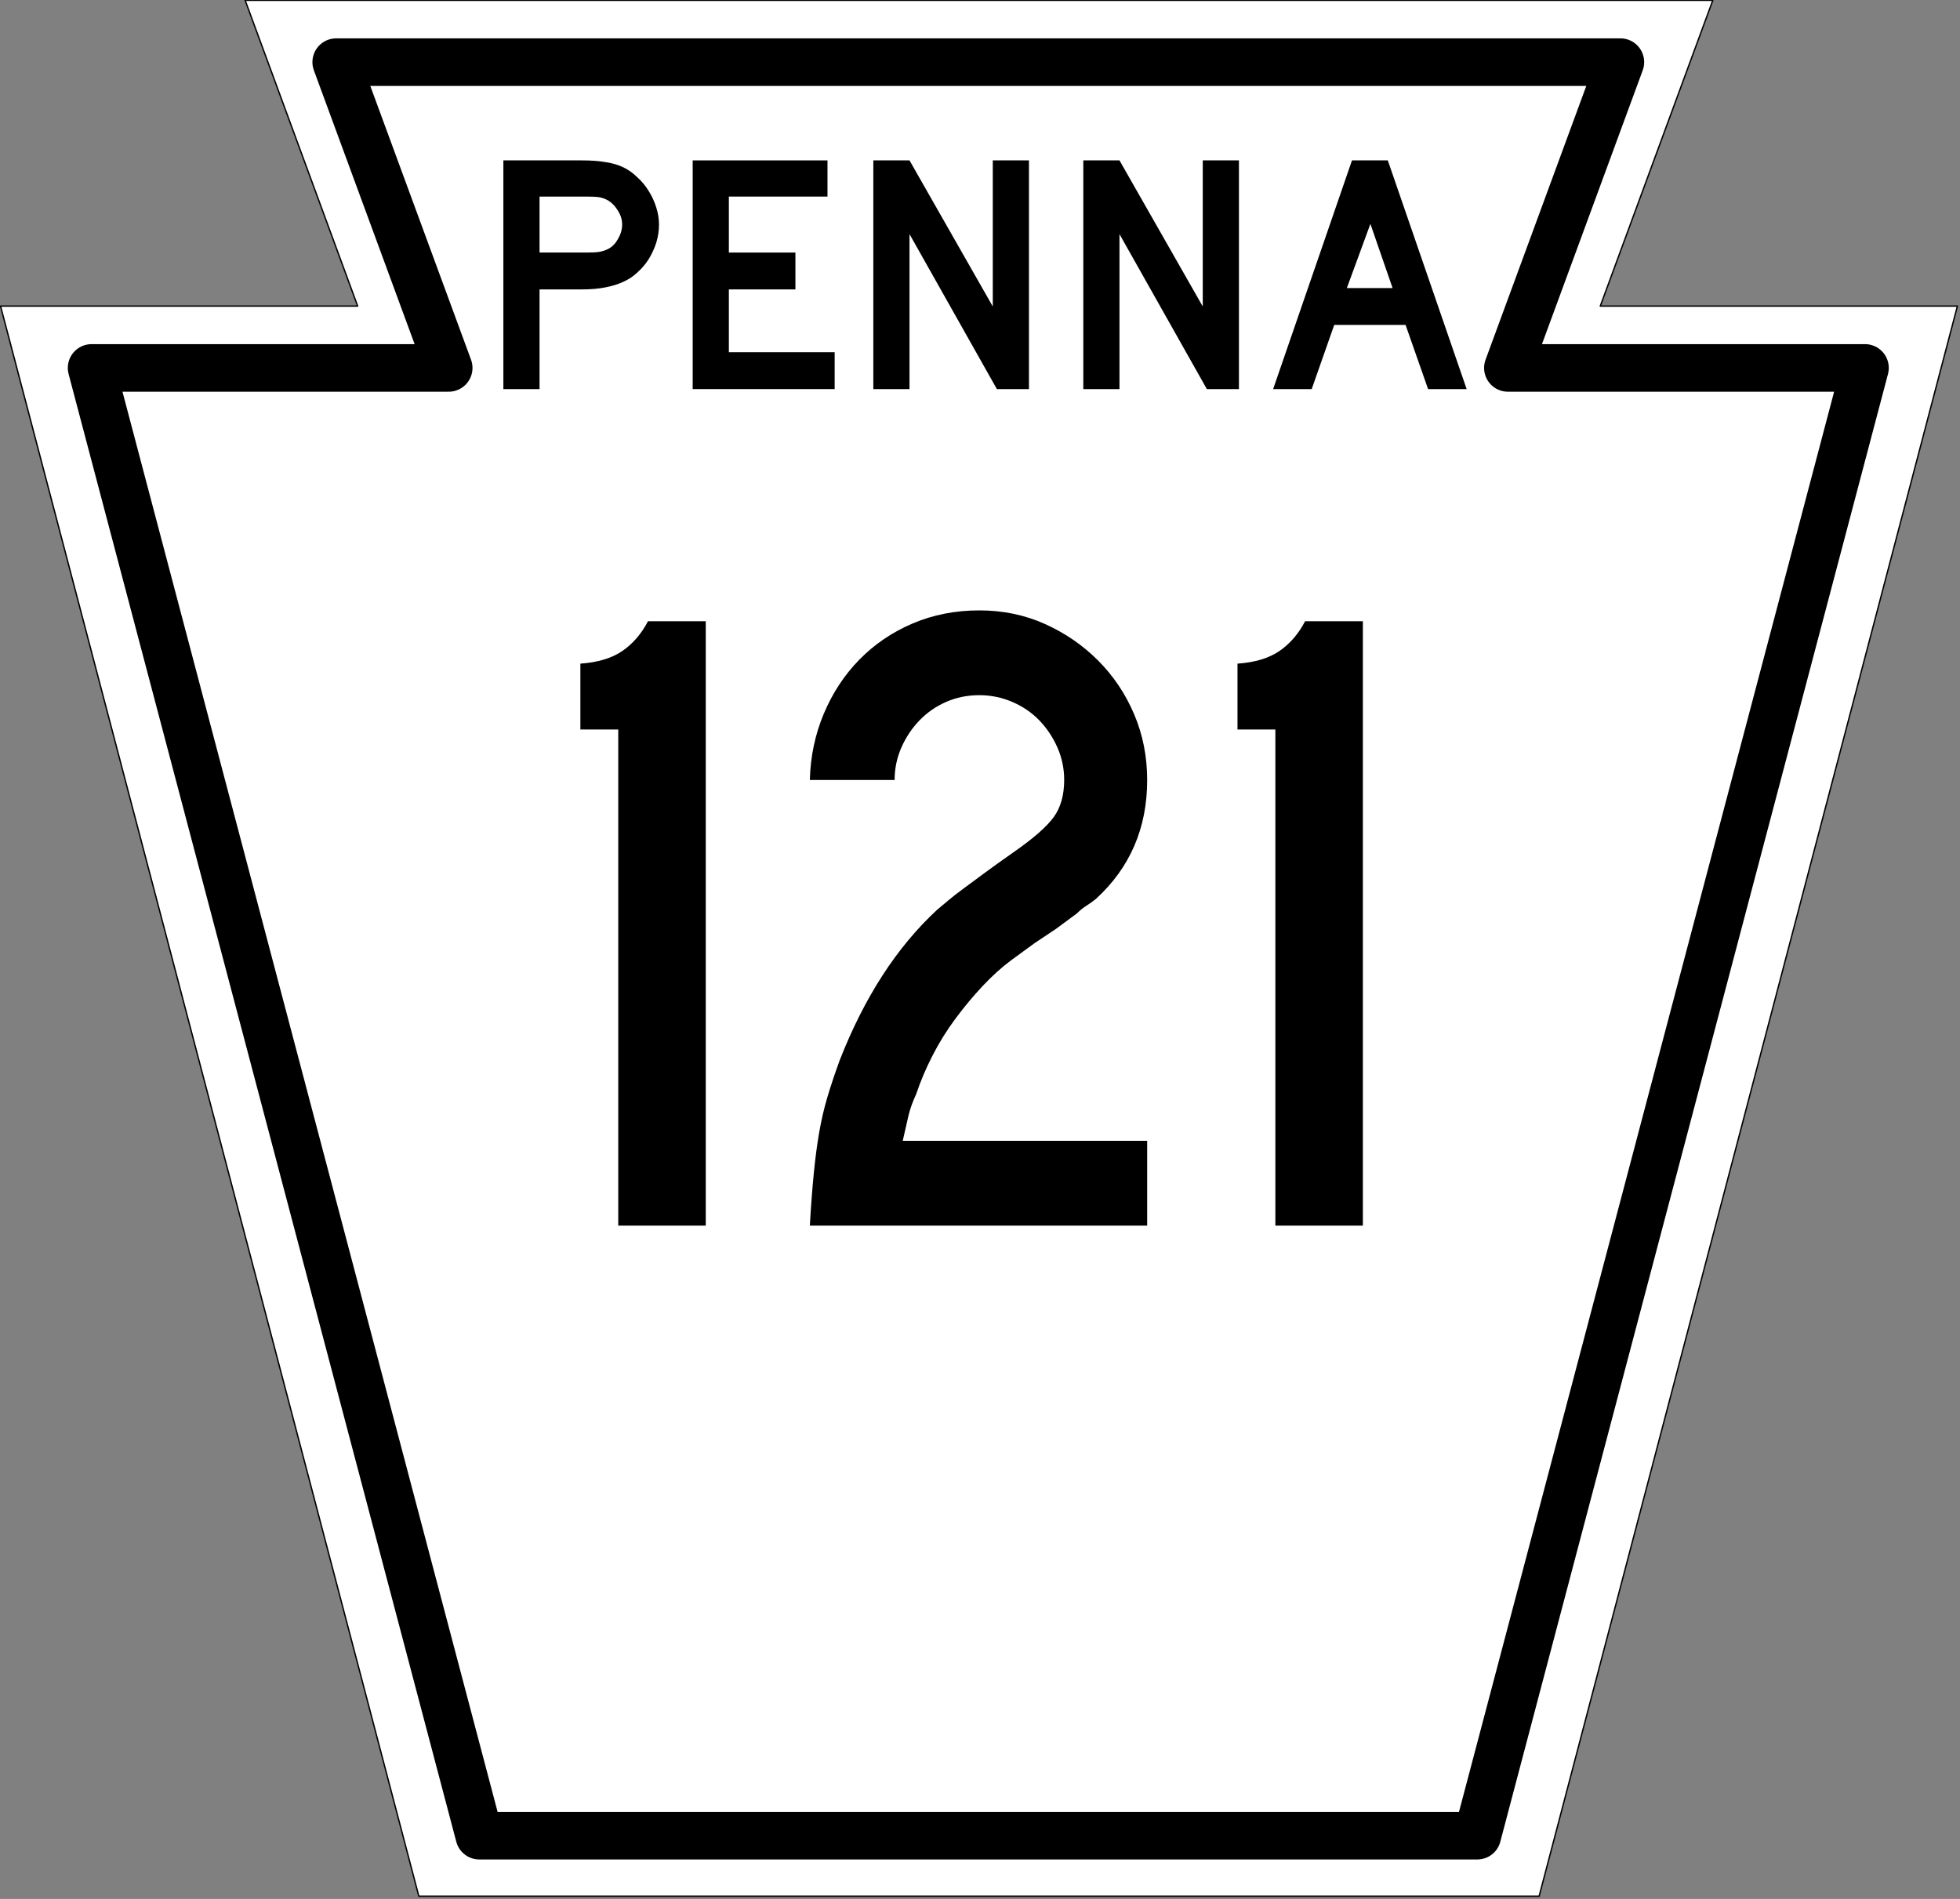
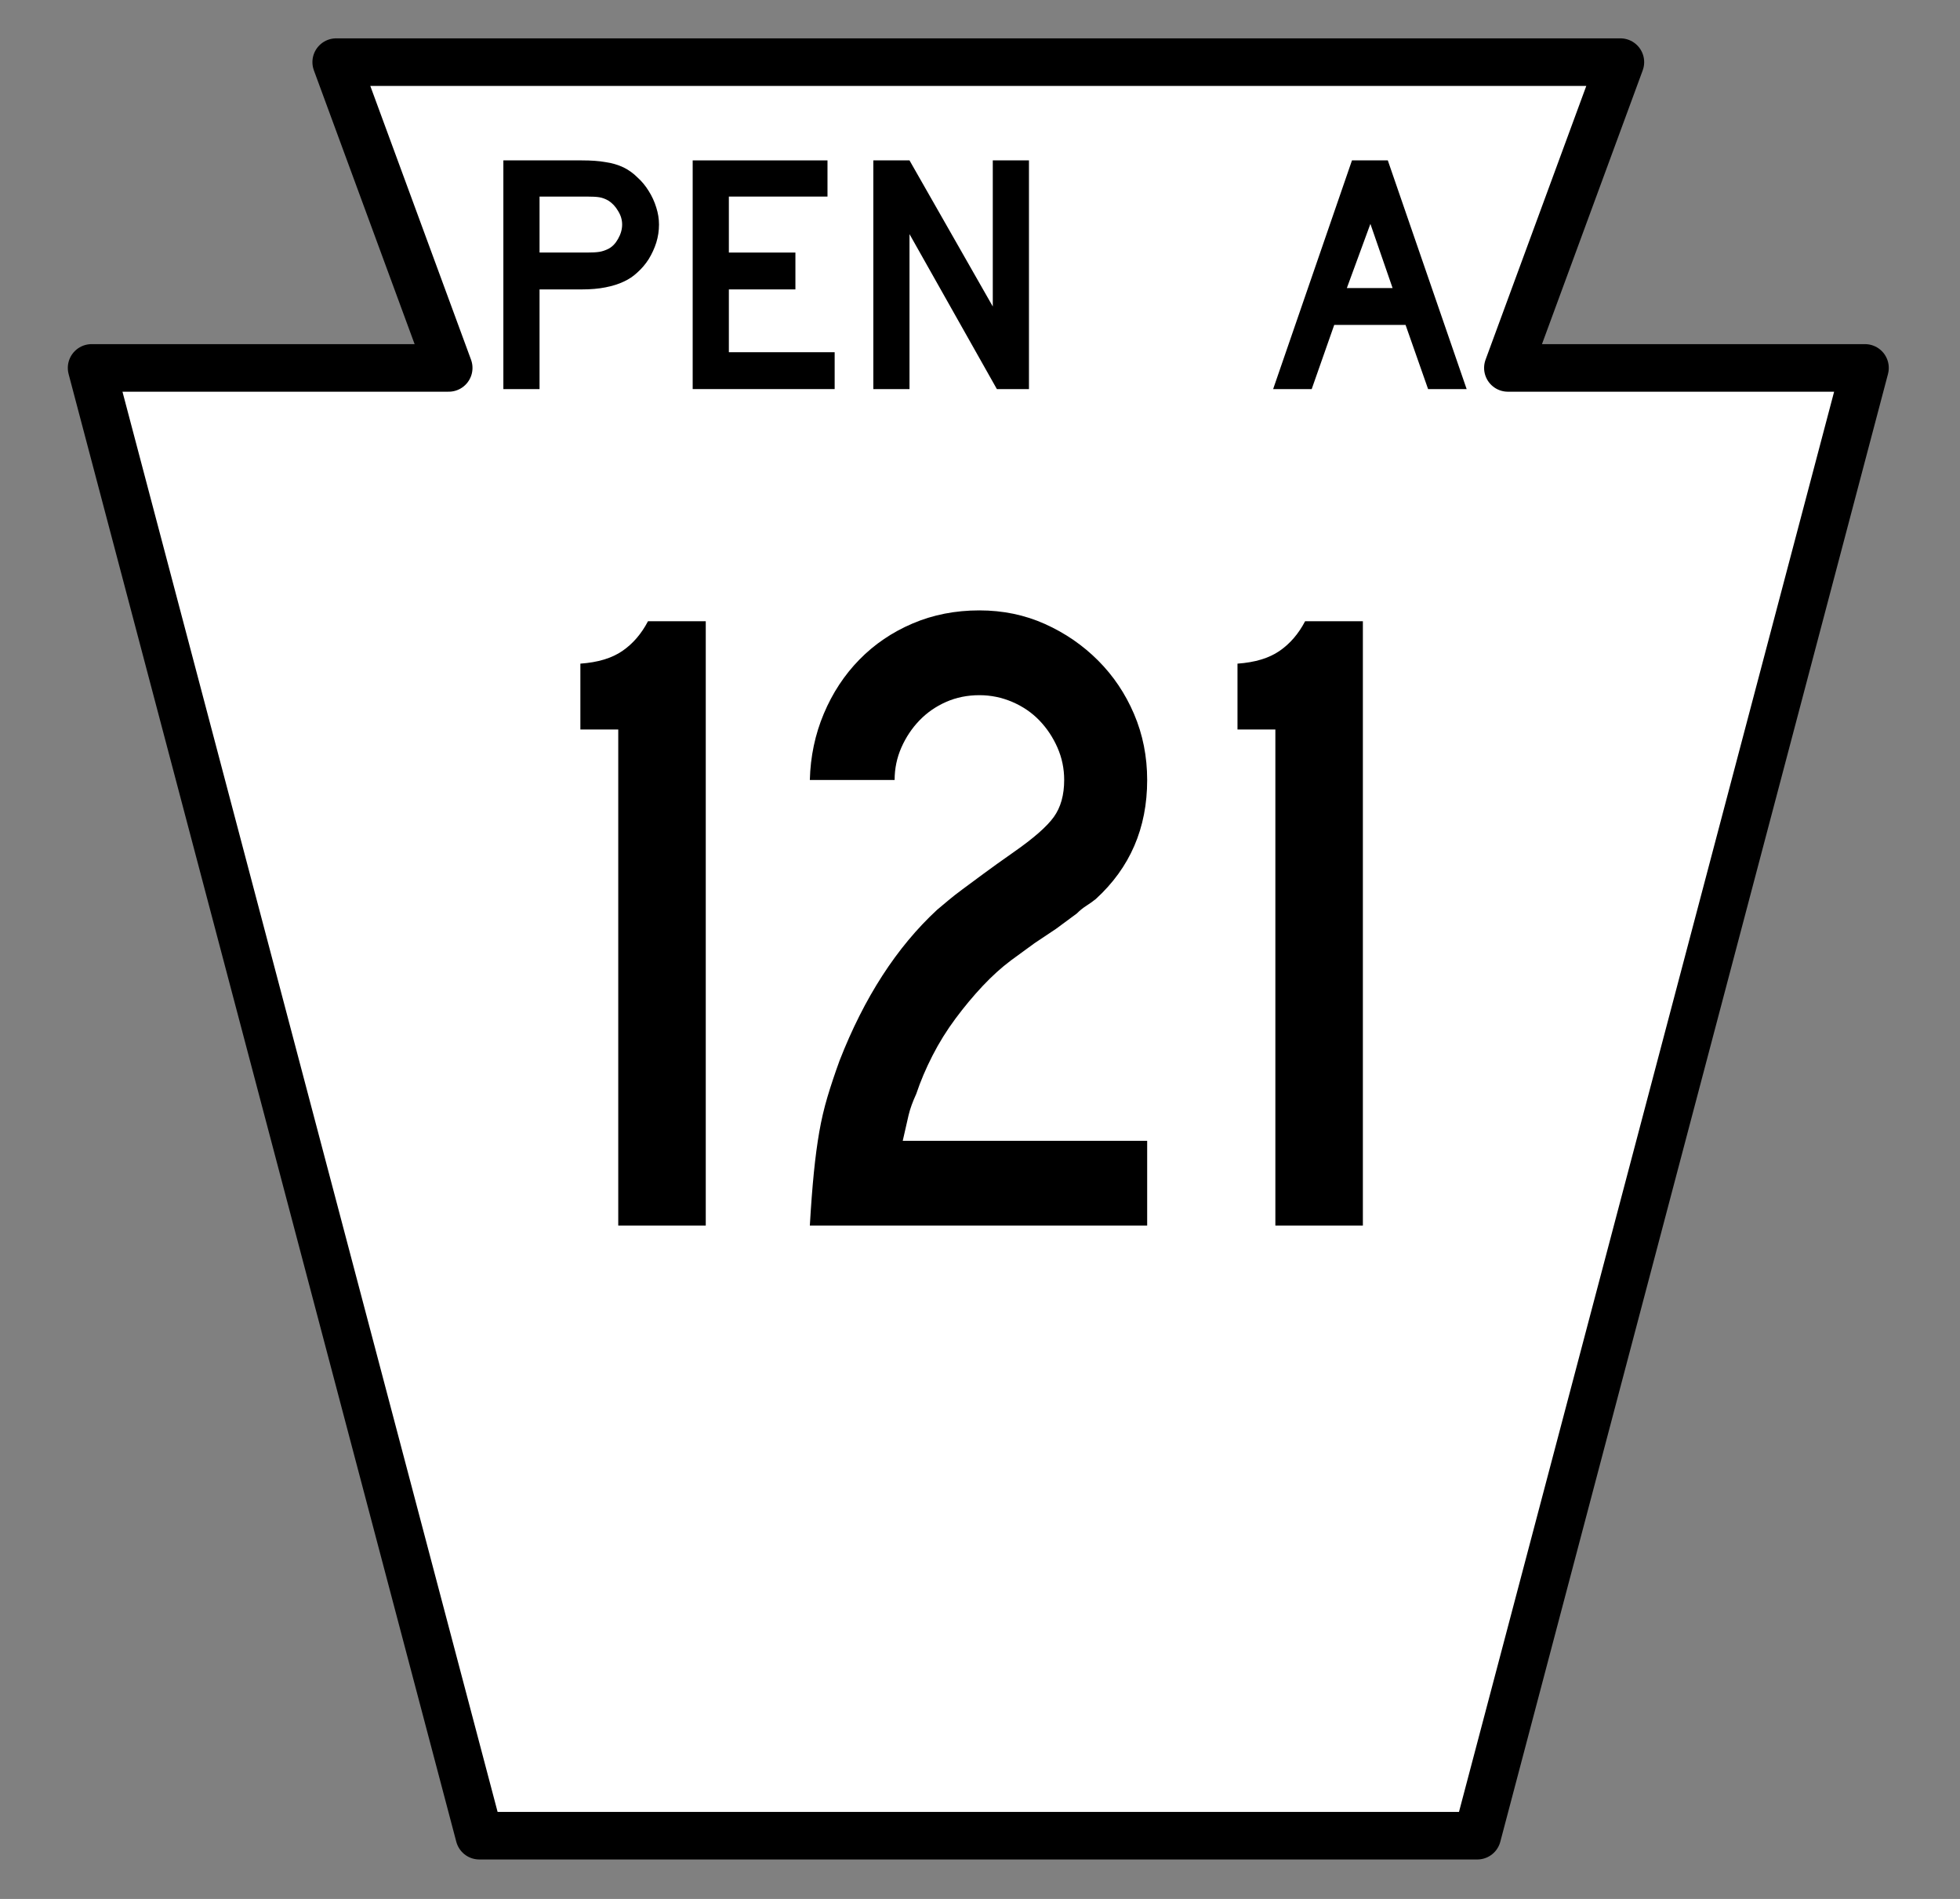
<svg xmlns="http://www.w3.org/2000/svg" xmlns:ns1="http://www.inkscape.org/namespaces/inkscape" xmlns:ns2="http://sodipodi.sourceforge.net/DTD/sodipodi-0.dtd" version="1.1" width="600" height="581.263" id="svg2" ns1:version="0.48.2 r9819" ns2:docname="PA-XX_(1948).svg">
  <rect width="100%" height="100%" fill="#808080" stroke="none" />
  <ns2:namedview pagecolor="#ffffff" bordercolor="#666666" borderopacity="1" objecttolerance="10" gridtolerance="10" guidetolerance="10" ns1:pageopacity="0" ns1:pageshadow="2" ns1:window-width="1366" ns1:window-height="706" id="namedview3015" showgrid="false" ns1:zoom="0.88944247" ns1:cx="300" ns1:cy="290.6315" ns1:window-x="-8" ns1:window-y="-8" ns1:window-maximized="1" ns1:current-layer="svg2" />
  <defs id="defs4" />
  <g transform="matrix(0.416,0,0,0.416,-47.465,-128.982)" id="g3614">
-     <path d="m 114.496,535.273 262.795,0 -82.795,-225 1080,0 -82.795,225 262.795,0 -307.795,1170 -824.411,0 z" id="rect2816" style="fill:#ffffff;fill-opacity:1;fill-rule:nonzero;stroke:#000000;stroke-width:1;stroke-linejoin:round;stroke-miterlimit:4;stroke-opacity:1;stroke-dasharray:none" />
    <path d="m 1201.202,1660.772 -734.41,0 -285.295,-1080 262.796,0 -82.796,-225 945,0 -82.796,225 262.796,0 z" id="path3601" style="fill:#ffffff;fill-opacity:1;fill-rule:nonzero;stroke:#000000;stroke-width:35;stroke-linejoin:round;stroke-miterlimit:4;stroke-opacity:1;stroke-dasharray:none" />
  </g>
  <g id="text3179" style="font-size:417.91px;font-style:normal;font-weight:normal;text-align:center;line-height:125%;letter-spacing:0px;word-spacing:0px;text-anchor:middle;fill:#000000;fill-opacity:1;stroke:none;font-family:Bitstream Vera Sans">
    <path d="m 201.735,68.738 c -6e-5,1.881 -0.279,3.726 -0.836,5.537 -0.557,1.741 -1.323,3.413 -2.299,5.015 -0.975,1.532 -2.124,2.891 -3.448,4.075 -1.254,1.184 -2.647,2.124 -4.179,2.821 -1.602,0.766 -3.483,1.358 -5.642,1.776 -2.09,0.418 -4.493,0.627 -7.209,0.627 l -12.955,0 0,30.507 -11.075,0 0,-70 24.03,0 c 2.856,7e-5 5.259,0.174 7.209,0.522 2.02,0.279 3.9,0.836 5.642,1.672 1.532,0.766 2.925,1.776 4.179,3.03 1.323,1.184 2.473,2.577 3.448,4.179 0.975,1.532 1.741,3.204 2.299,5.015 0.557,1.741 0.836,3.483 0.836,5.224 m -11.284,0 c -5e-5,-1.463 -0.418,-2.856 -1.254,-4.179 -0.766,-1.323 -1.741,-2.368 -2.925,-3.134 -0.975,-0.557 -1.915,-0.905 -2.821,-1.045 -0.836,-0.139 -2.124,-0.209 -3.866,-0.209 l -14.418,0 0,17.134 14.418,0 c 1.741,4.1e-5 3.03,-0.07 3.866,-0.209 0.905,-0.139 1.846,-0.453 2.821,-0.94 1.184,-0.627 2.159,-1.637 2.925,-3.03 0.836,-1.463 1.254,-2.925 1.254,-4.388" id="path3188" style="font-size:104.478px;font-variant:normal;font-stretch:normal;line-height:125%;writing-mode:lr-tb;font-family:Roadgeek 2005 Series D;-inkscape-font-specification:Roadgeek 2005 Series D" />
    <path d="m 212.045,119.096 0,-70 41.269,0 0,11.075 -30.194,0 0,17.134 20.373,0 0,11.284 -20.373,0 0,19.224 32.388,0 0,11.284 -43.463,0" id="path3190" style="font-size:104.478px;font-variant:normal;font-stretch:normal;line-height:125%;writing-mode:lr-tb;font-family:Roadgeek 2005 Series D;-inkscape-font-specification:Roadgeek 2005 Series D" />
    <path d="m 305.166,119.096 -26.746,-47.433 0,47.433 -11.075,0 0,-70 11.075,0 25.493,44.716 0,-44.716 11.075,0 0,70 -9.821,0" id="path3192" style="font-size:104.478px;font-variant:normal;font-stretch:normal;line-height:125%;writing-mode:lr-tb;font-family:Roadgeek 2005 Series D;-inkscape-font-specification:Roadgeek 2005 Series D" />
-     <path d="m 369.444,119.096 -26.746,-47.433 0,47.433 -11.075,0 0,-70 11.075,0 25.493,44.716 0,-44.716 11.075,0 0,70 -9.821,0" id="path3194" style="font-size:104.478px;font-variant:normal;font-stretch:normal;line-height:125%;writing-mode:lr-tb;font-family:Roadgeek 2005 Series D;-inkscape-font-specification:Roadgeek 2005 Series D" />
    <path d="m 437.17,119.096 -6.896,-19.642 -21.836,0 -6.896,19.642 -11.806,0 24.134,-70 10.97,0 24.134,70 -11.806,0 m -17.657,-50.567 -7.209,19.642 14,0 -6.791,-19.642" id="path3196" style="font-size:104.478px;font-variant:normal;font-stretch:normal;line-height:125%;writing-mode:lr-tb;font-family:Roadgeek 2005 Series D;-inkscape-font-specification:Roadgeek 2005 Series D" />
  </g>
  <g style="font-size:276.119px;font-style:normal;font-variant:normal;font-weight:normal;font-stretch:normal;text-align:center;line-height:125%;letter-spacing:0px;word-spacing:0px;writing-mode:lr-tb;text-anchor:middle;fill:#000000;fill-opacity:1;stroke:none;font-family:Roadgeek 2005 Series C;-inkscape-font-specification:Roadgeek 2005 Series C" id="text3183">
    <path d="m 189.261,375.156 0,-151.862 -11.595,0 0,-20.156 c 5.337,-0.371 9.616,-1.66 12.838,-3.868 3.222,-2.208 5.844,-5.247 7.866,-9.117 l 17.679,0 0,185.004 z" style="" id="path3018" />
    <path d="m 247.909,375.156 c 0.365,-6.258 0.778,-11.689 1.239,-16.293 0.461,-4.604 1.013,-8.745 1.656,-12.425 0.643,-3.68 1.472,-7.223 2.486,-10.63 1.014,-3.407 2.257,-7.136 3.729,-11.186 7.55,-19.325 17.491,-34.695 29.821,-46.11 1.107,-0.921 2.258,-1.887 3.455,-2.899 1.197,-1.011 2.668,-2.161 4.415,-3.451 1.747,-1.289 3.863,-2.854 6.349,-4.694 2.486,-1.84 5.568,-4.049 9.248,-6.627 6.078,-4.236 10.175,-7.825 12.29,-10.769 2.115,-2.944 3.172,-6.716 3.173,-11.317 -9e-5,-3.5 -0.69,-6.814 -2.069,-9.943 -1.379,-3.129 -3.219,-5.89 -5.519,-8.283 -2.301,-2.393 -5.062,-4.28 -8.283,-5.663 -3.222,-1.382 -6.583,-2.073 -10.082,-2.073 -3.68,1.7e-4 -7.084,0.691 -10.213,2.073 -3.129,1.382 -5.845,3.27 -8.148,5.663 -2.303,2.393 -4.144,5.154 -5.524,8.283 -1.379,3.129 -2.069,6.444 -2.069,9.943 l -25.954,0 c 0.18,-7.179 1.605,-13.944 4.276,-20.295 2.671,-6.351 6.307,-11.874 10.908,-16.571 4.601,-4.696 10.03,-8.379 16.288,-11.047 6.258,-2.668 13.069,-4.002 20.434,-4.003 7.179,1.9e-4 13.853,1.381 20.021,4.142 6.168,2.761 11.599,6.489 16.293,11.182 4.693,4.694 8.374,10.171 11.043,16.432 2.668,6.261 4.002,12.981 4.003,20.16 -1.1e-4,14.724 -5.247,26.872 -15.741,36.445 -0.921,0.736 -1.888,1.426 -2.899,2.069 -1.011,0.643 -1.978,1.426 -2.899,2.347 l -6.354,4.694 -6.623,4.424 -7.179,5.241 c -2.944,2.208 -5.842,4.831 -8.696,7.87 -2.854,3.039 -5.615,6.354 -8.283,9.943 -2.668,3.59 -5.015,7.363 -7.04,11.321 -2.025,3.958 -3.684,7.869 -4.976,11.734 -1.101,2.393 -1.882,4.556 -2.343,6.488 -0.461,1.933 -1.059,4.556 -1.795,7.87 l 74.827,0 0,25.954 z" style="" id="path3020" />
    <path d="m 390.418,375.156 0,-151.862 -11.595,0 0,-20.156 c 5.337,-0.371 9.616,-1.66 12.838,-3.868 3.222,-2.208 5.844,-5.247 7.866,-9.117 l 17.679,0 0,185.004 z" style="" id="path3022" />
  </g>
</svg>